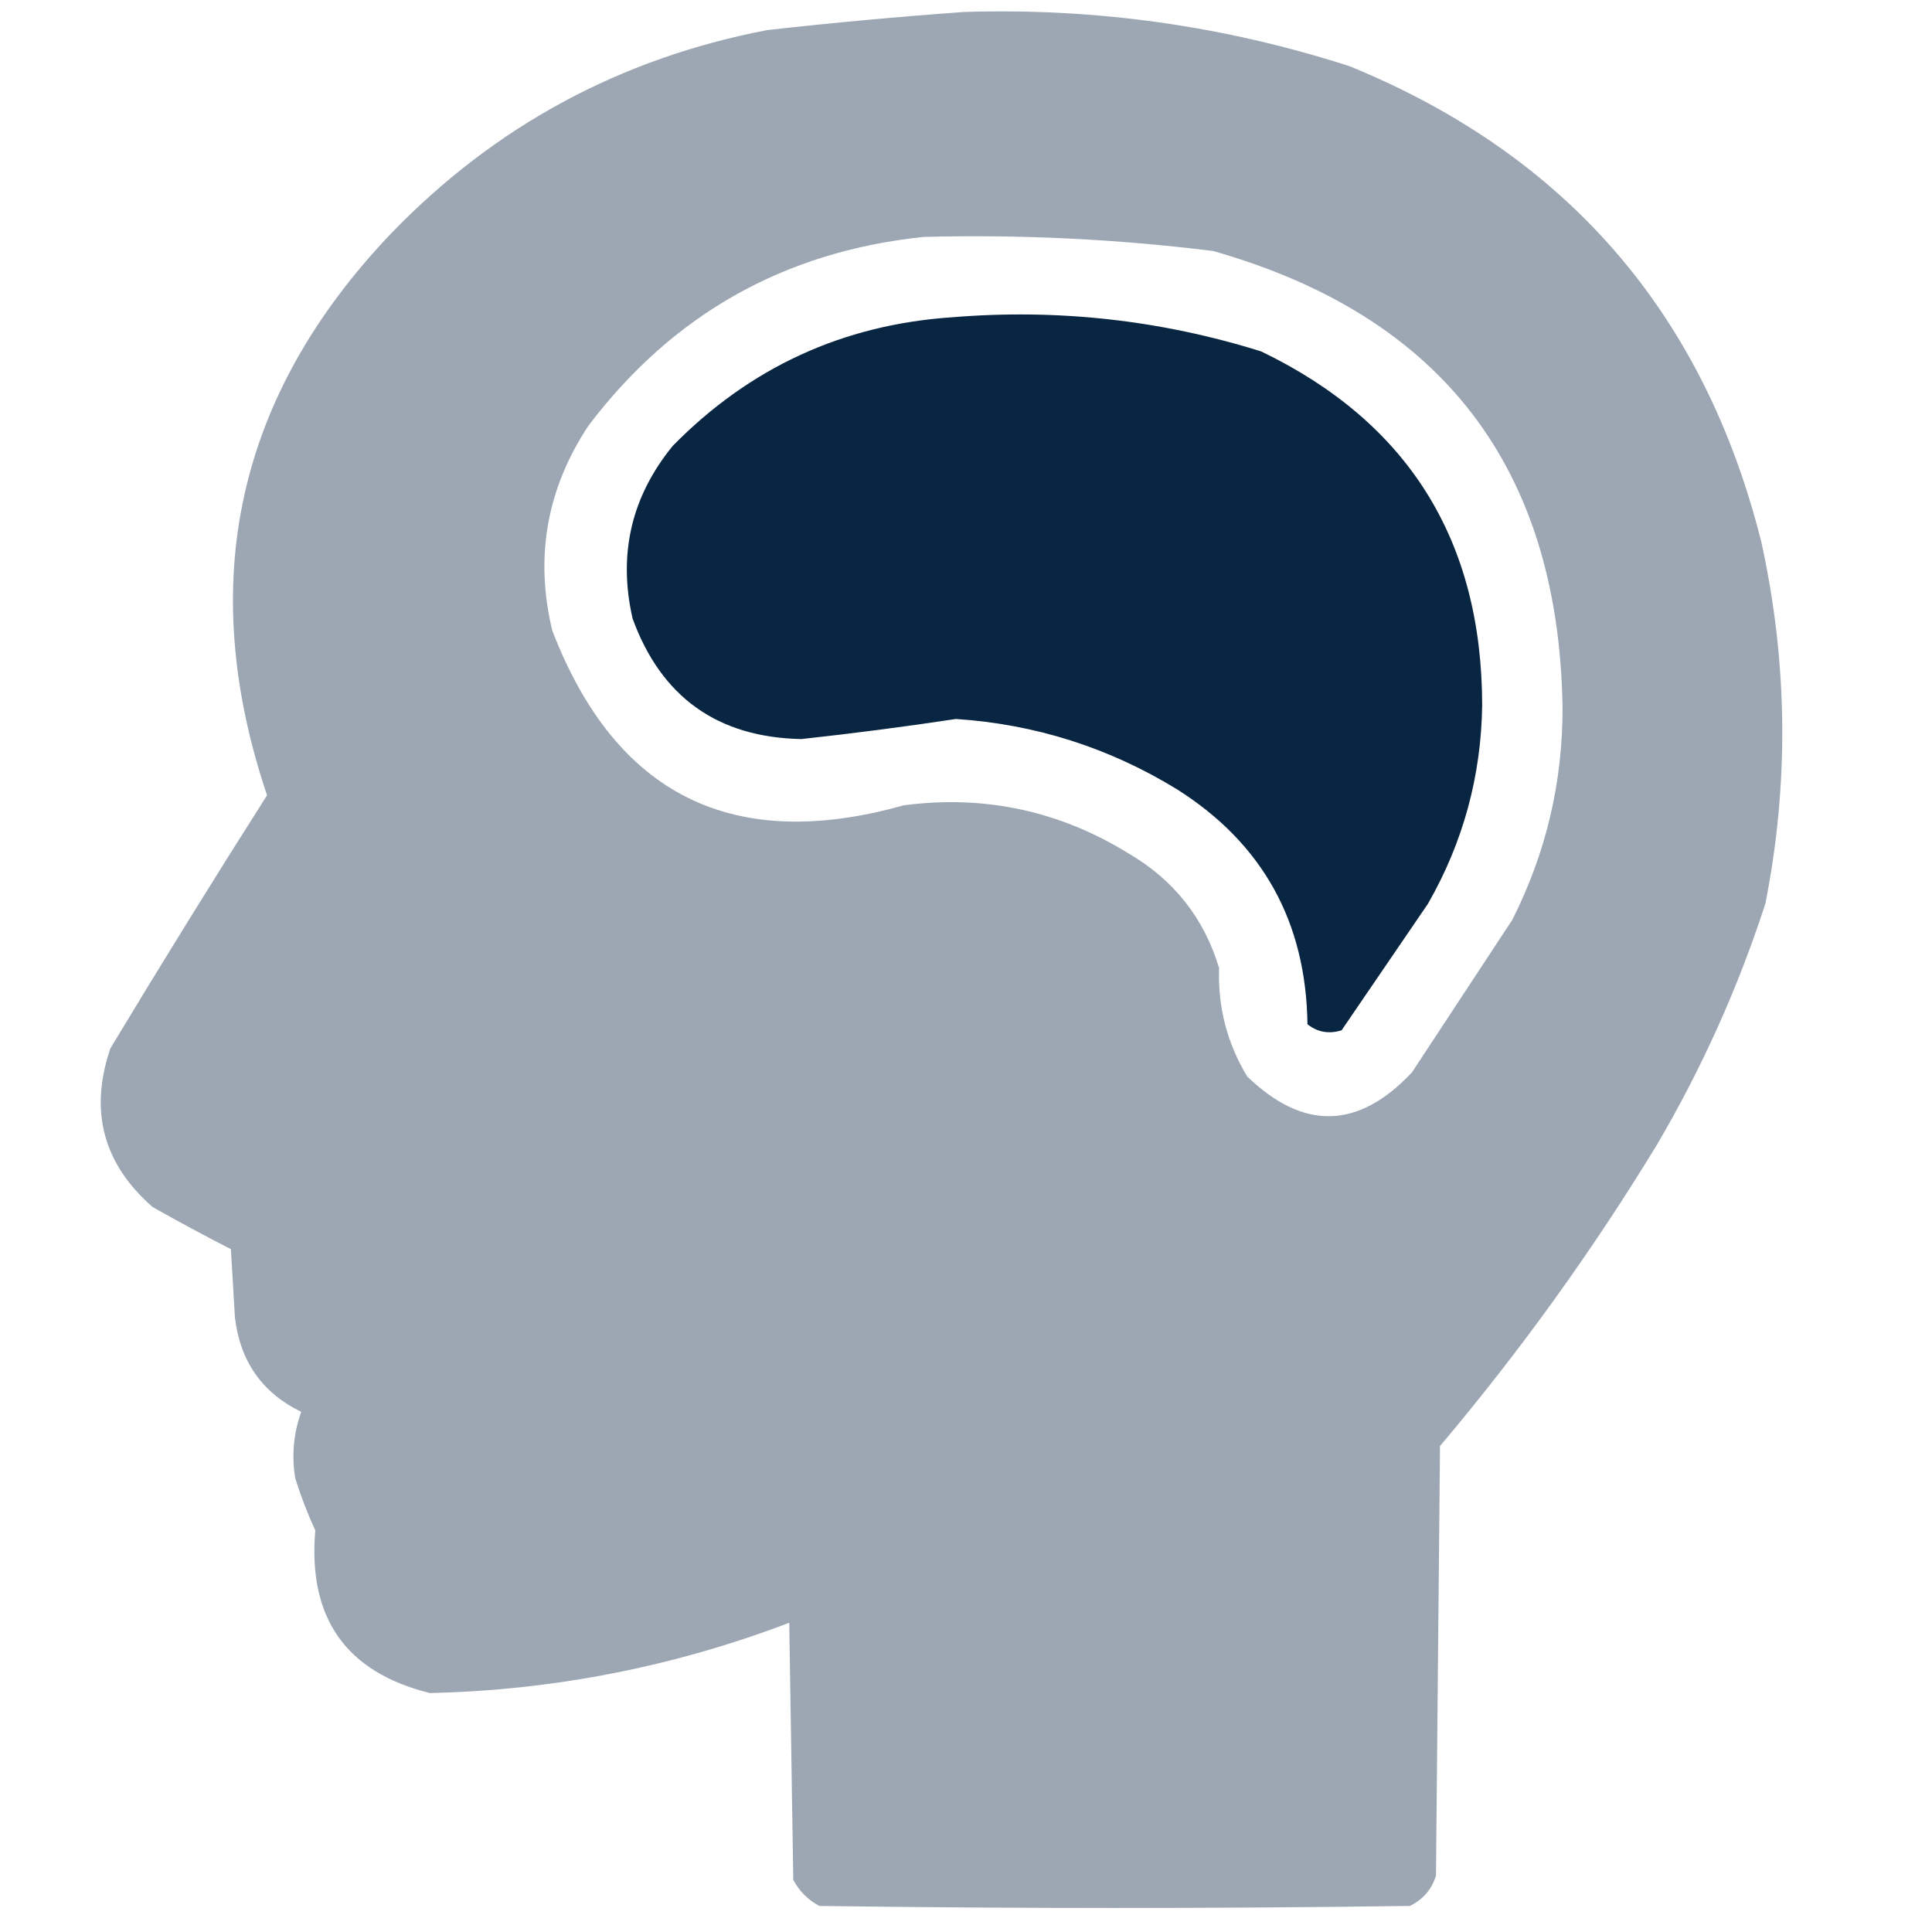
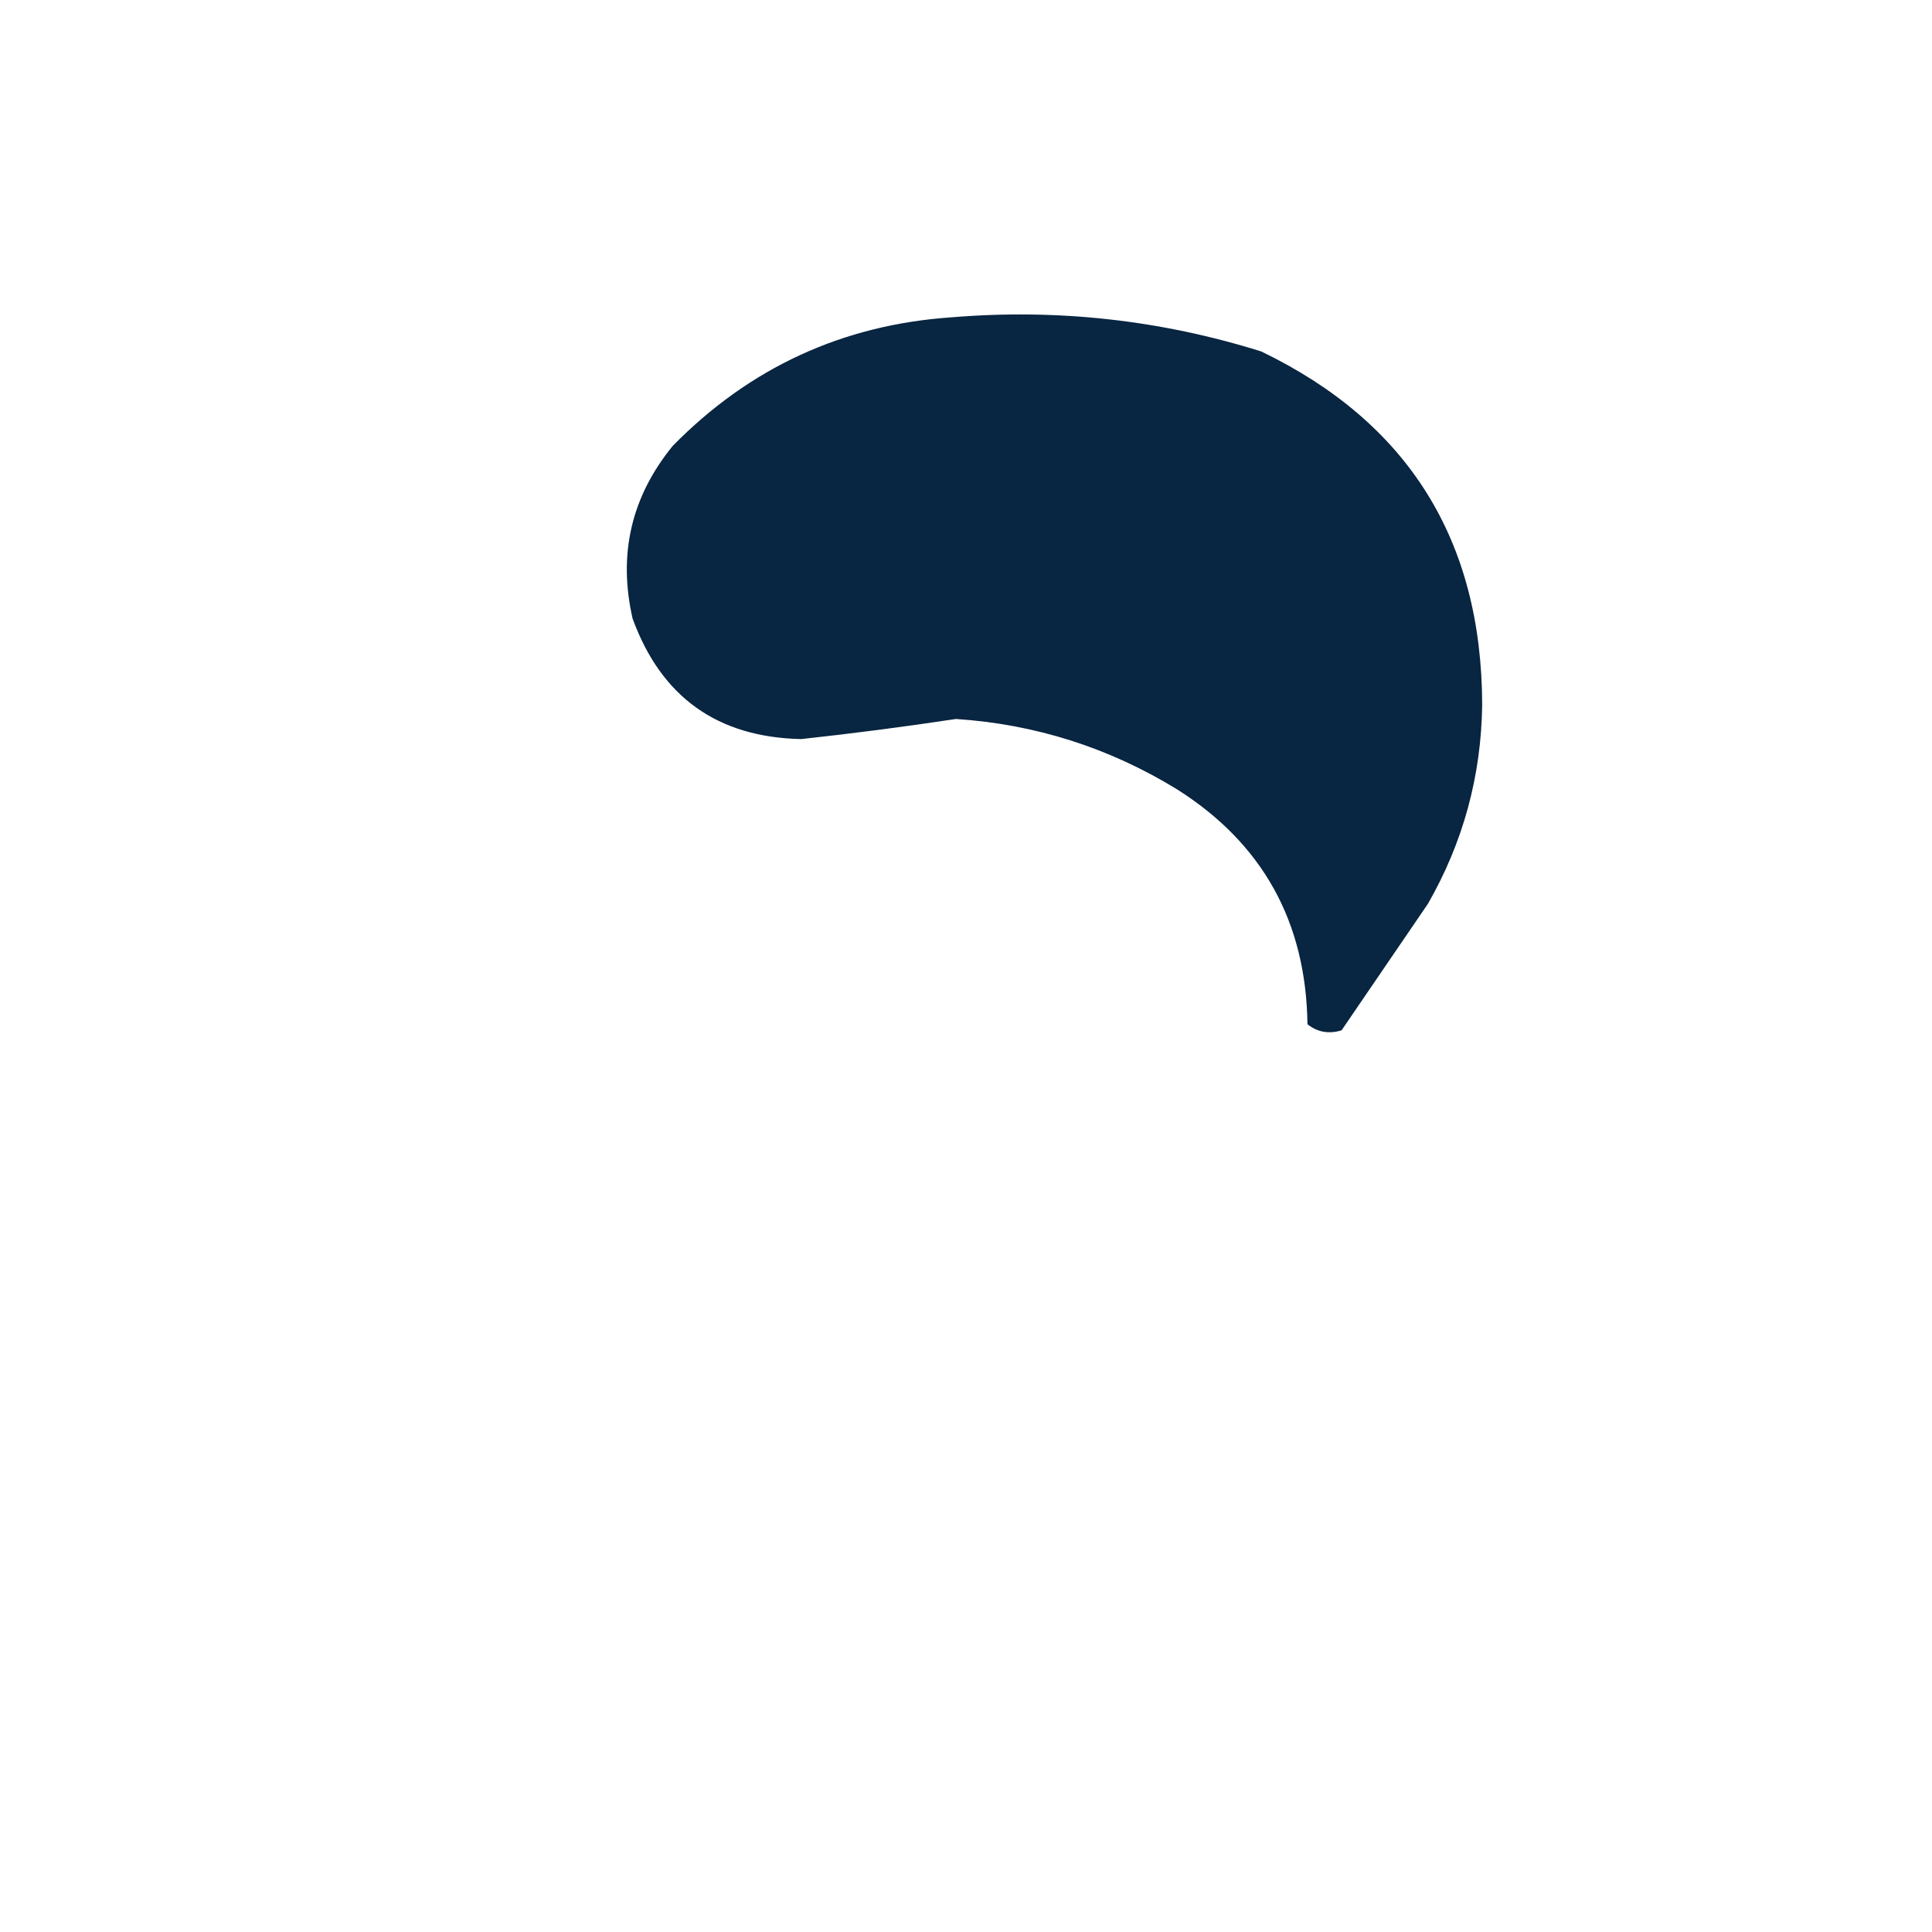
<svg xmlns="http://www.w3.org/2000/svg" width="35" height="35" viewBox="0 0 35 35" fill="none">
-   <path opacity="0.4" fill-rule="evenodd" clip-rule="evenodd" d="M17.464 0.217C19.851 0.141 22.18 0.468 24.45 1.2C28.388 2.81 30.874 5.684 31.909 9.823C32.388 12.005 32.413 14.188 31.981 16.372C31.484 17.901 30.829 19.356 30.017 20.738C28.848 22.659 27.538 24.478 26.087 26.196C26.063 28.791 26.038 31.387 26.014 33.982C25.934 34.232 25.776 34.414 25.541 34.528C21.976 34.577 18.41 34.577 14.844 34.528C14.638 34.419 14.48 34.261 14.371 34.055C14.347 32.503 14.323 30.95 14.298 29.398C12.199 30.196 10.028 30.621 7.786 30.671C6.266 30.293 5.575 29.311 5.712 27.724C5.57 27.417 5.449 27.102 5.348 26.778C5.282 26.366 5.318 25.965 5.457 25.577C4.75 25.233 4.35 24.663 4.256 23.867C4.232 23.455 4.208 23.043 4.183 22.63C3.705 22.385 3.232 22.13 2.764 21.866C1.868 21.082 1.613 20.124 2 18.992C2.928 17.451 3.874 15.923 4.838 14.407C3.538 10.55 4.29 7.154 7.094 4.22C8.969 2.281 11.237 1.056 13.898 0.545C15.095 0.411 16.284 0.302 17.464 0.217ZM16.736 4.292C18.49 4.246 20.236 4.331 21.976 4.547C26.123 5.725 28.234 8.478 28.307 12.806C28.312 14.165 28.009 15.451 27.397 16.663C26.791 17.585 26.184 18.507 25.578 19.428C24.608 20.461 23.613 20.485 22.594 19.501C22.231 18.901 22.061 18.247 22.085 17.536C21.811 16.632 21.266 15.941 20.447 15.462C19.193 14.688 17.834 14.397 16.372 14.589C13.276 15.46 11.153 14.405 10.005 11.424C9.685 10.095 9.903 8.858 10.66 7.712C12.188 5.693 14.213 4.553 16.736 4.292ZM18.774 7.421C19.34 7.345 19.667 7.587 19.756 8.149C19.792 8.415 19.805 8.682 19.793 8.95C20.109 8.937 20.424 8.95 20.738 8.986C21.449 9.379 21.498 9.84 20.884 10.368C20.526 10.46 20.162 10.496 19.793 10.478C19.804 10.846 19.768 11.21 19.683 11.569C19.154 12.183 18.694 12.134 18.301 11.424C18.264 11.109 18.252 10.794 18.264 10.478C17.895 10.496 17.531 10.46 17.173 10.368C16.62 9.968 16.596 9.531 17.1 9.059C17.481 8.961 17.869 8.925 18.264 8.95C18.24 8.554 18.276 8.166 18.373 7.785C18.499 7.647 18.633 7.525 18.774 7.421Z" fill="#082541" />
  <path fill-rule="evenodd" clip-rule="evenodd" d="M17.245 5.748C19.157 5.59 21.024 5.796 22.849 6.367C25.511 7.651 26.845 9.785 26.851 12.77C26.834 14.057 26.507 15.258 25.869 16.372C25.347 17.136 24.826 17.901 24.304 18.665C24.073 18.736 23.867 18.699 23.686 18.555C23.661 16.698 22.872 15.279 21.321 14.298C20.091 13.545 18.757 13.12 17.318 13.025C16.386 13.166 15.453 13.287 14.517 13.389C12.999 13.358 11.98 12.63 11.46 11.206C11.194 10.041 11.436 8.998 12.188 8.077C13.582 6.658 15.268 5.882 17.245 5.748ZM18.774 7.422C18.633 7.526 18.499 7.647 18.373 7.786C18.276 8.167 18.24 8.555 18.264 8.95C17.869 8.925 17.481 8.962 17.1 9.059C16.596 9.531 16.62 9.968 17.173 10.369C17.531 10.46 17.895 10.496 18.264 10.478C18.252 10.794 18.264 11.11 18.301 11.424C18.694 12.135 19.154 12.183 19.683 11.569C19.768 11.21 19.804 10.847 19.792 10.478C20.162 10.496 20.526 10.46 20.884 10.369C21.498 9.84 21.449 9.379 20.738 8.986C20.424 8.95 20.109 8.938 19.792 8.95C19.804 8.682 19.792 8.415 19.756 8.149C19.667 7.588 19.34 7.345 18.774 7.422Z" fill="#082541" />
  <circle cx="19.5" cy="9.5" r="3.5" fill="#082541" />
</svg>